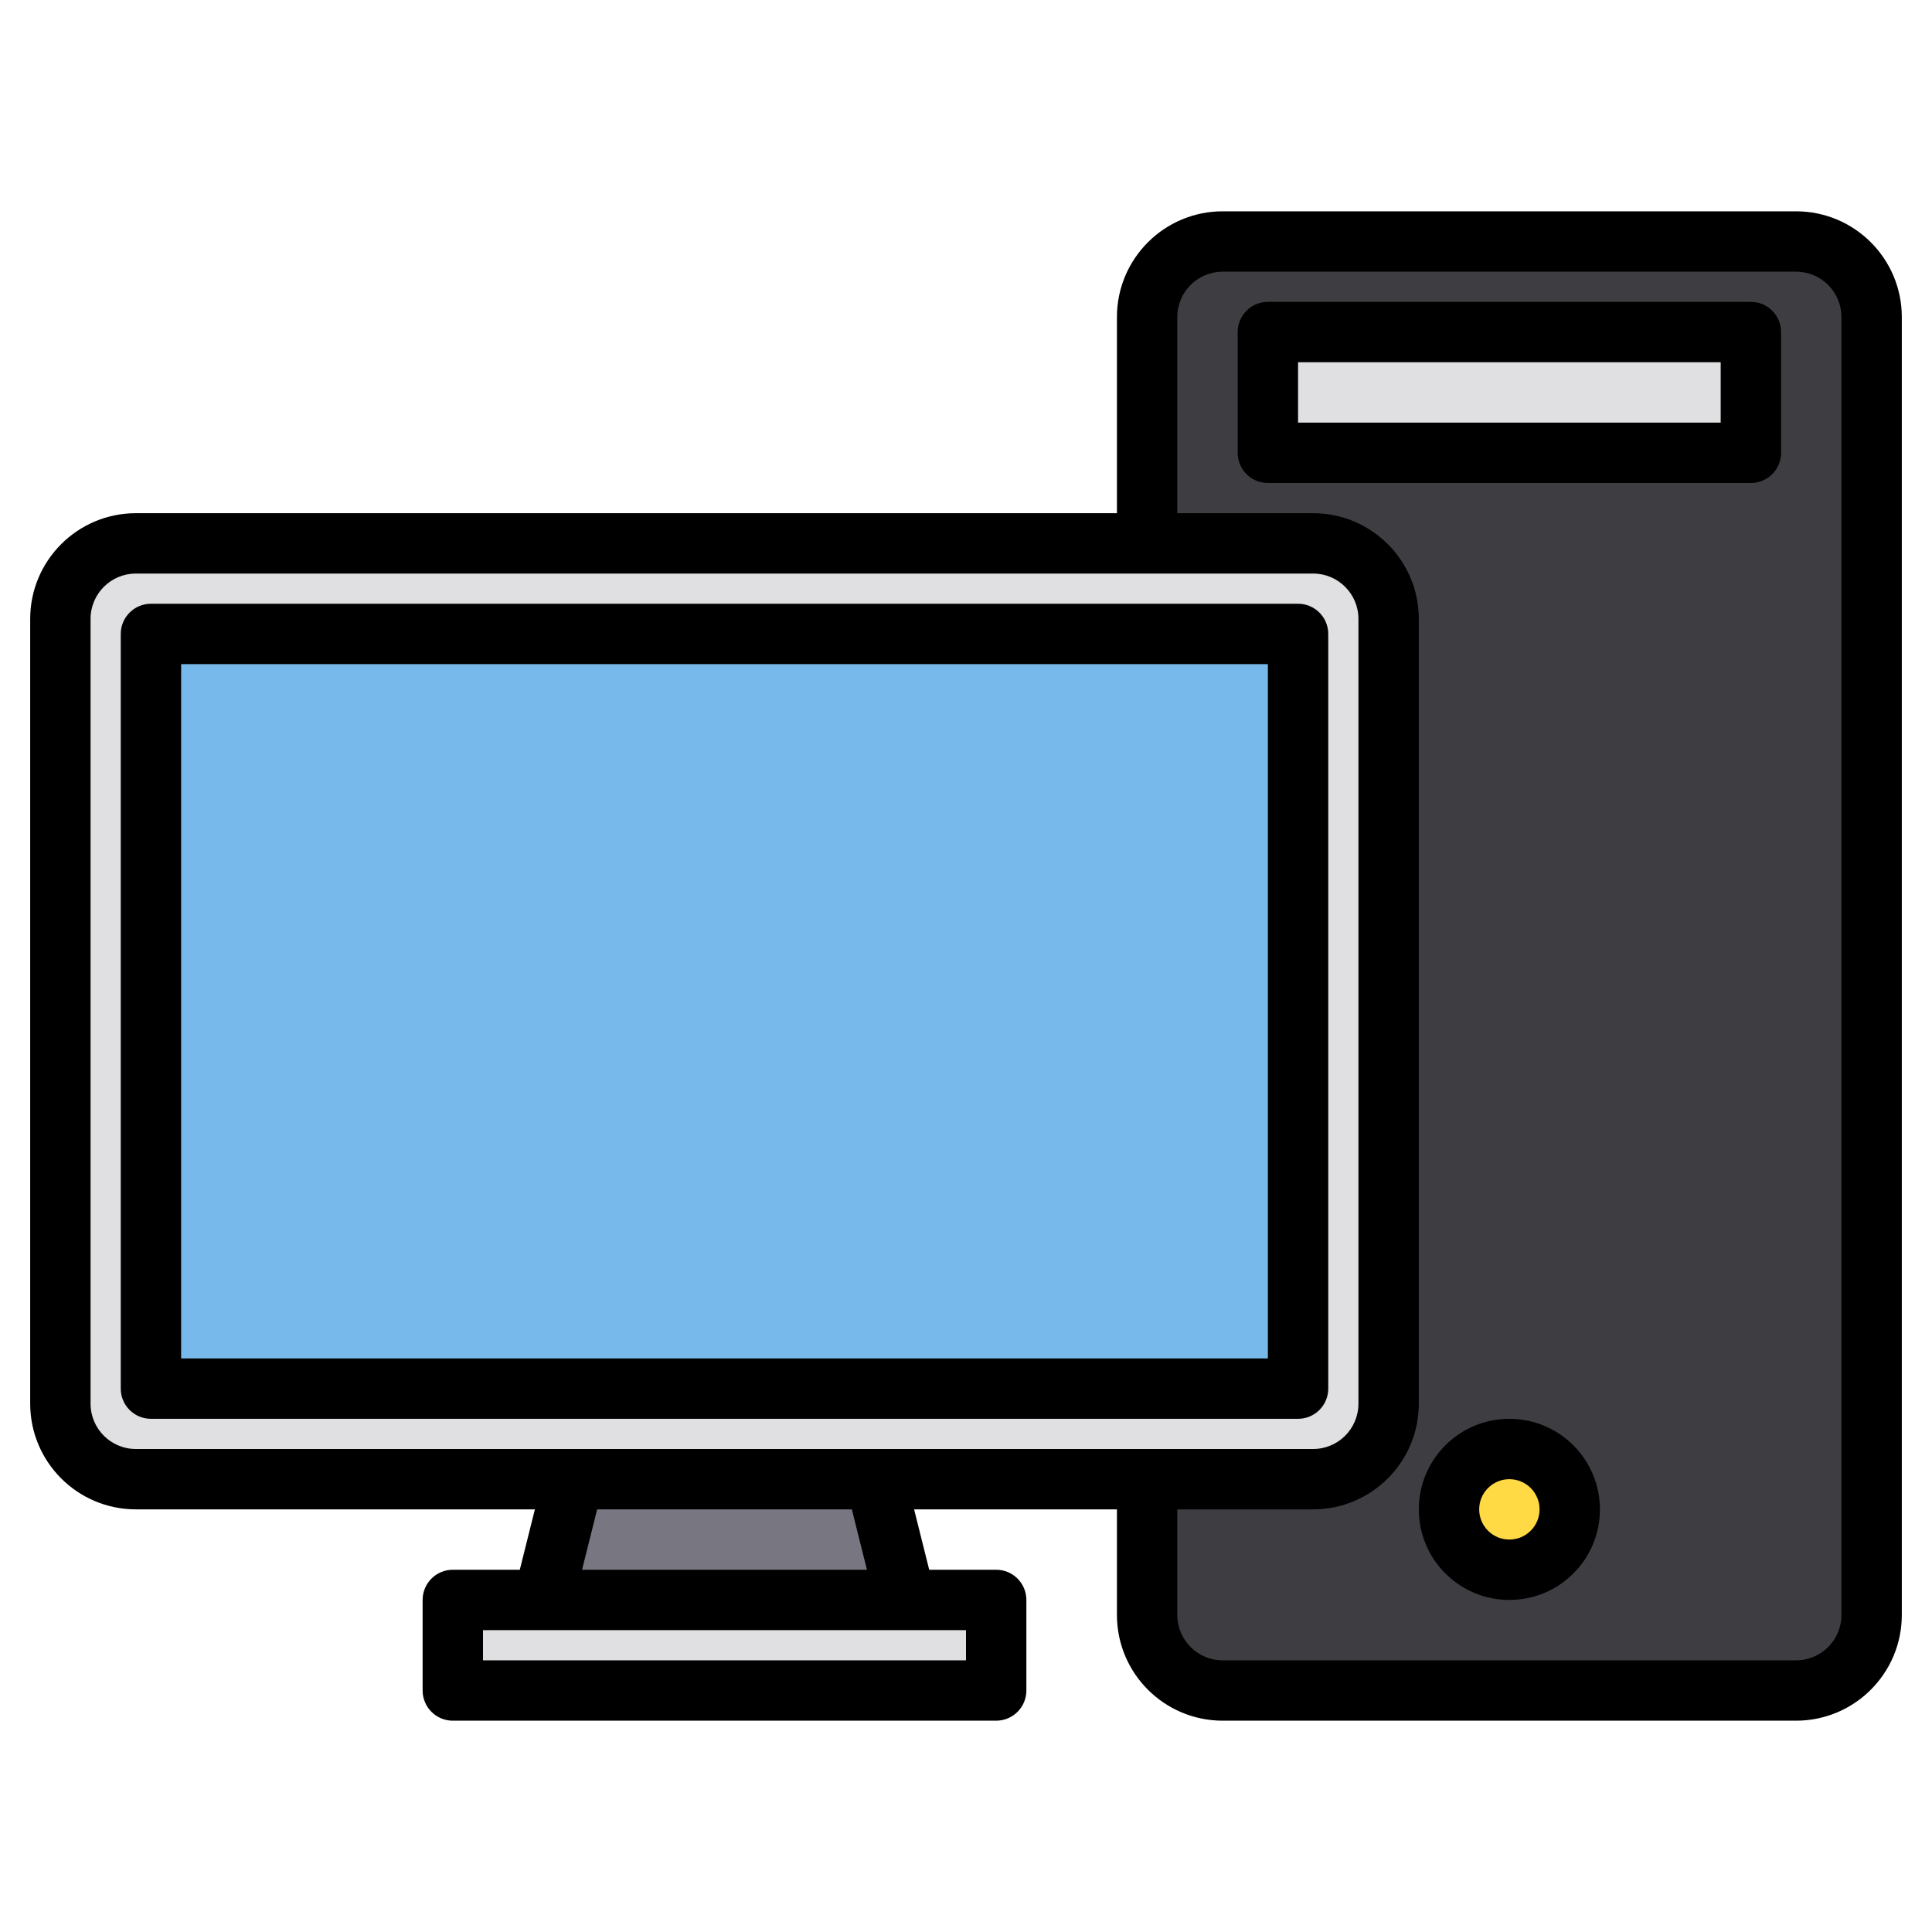
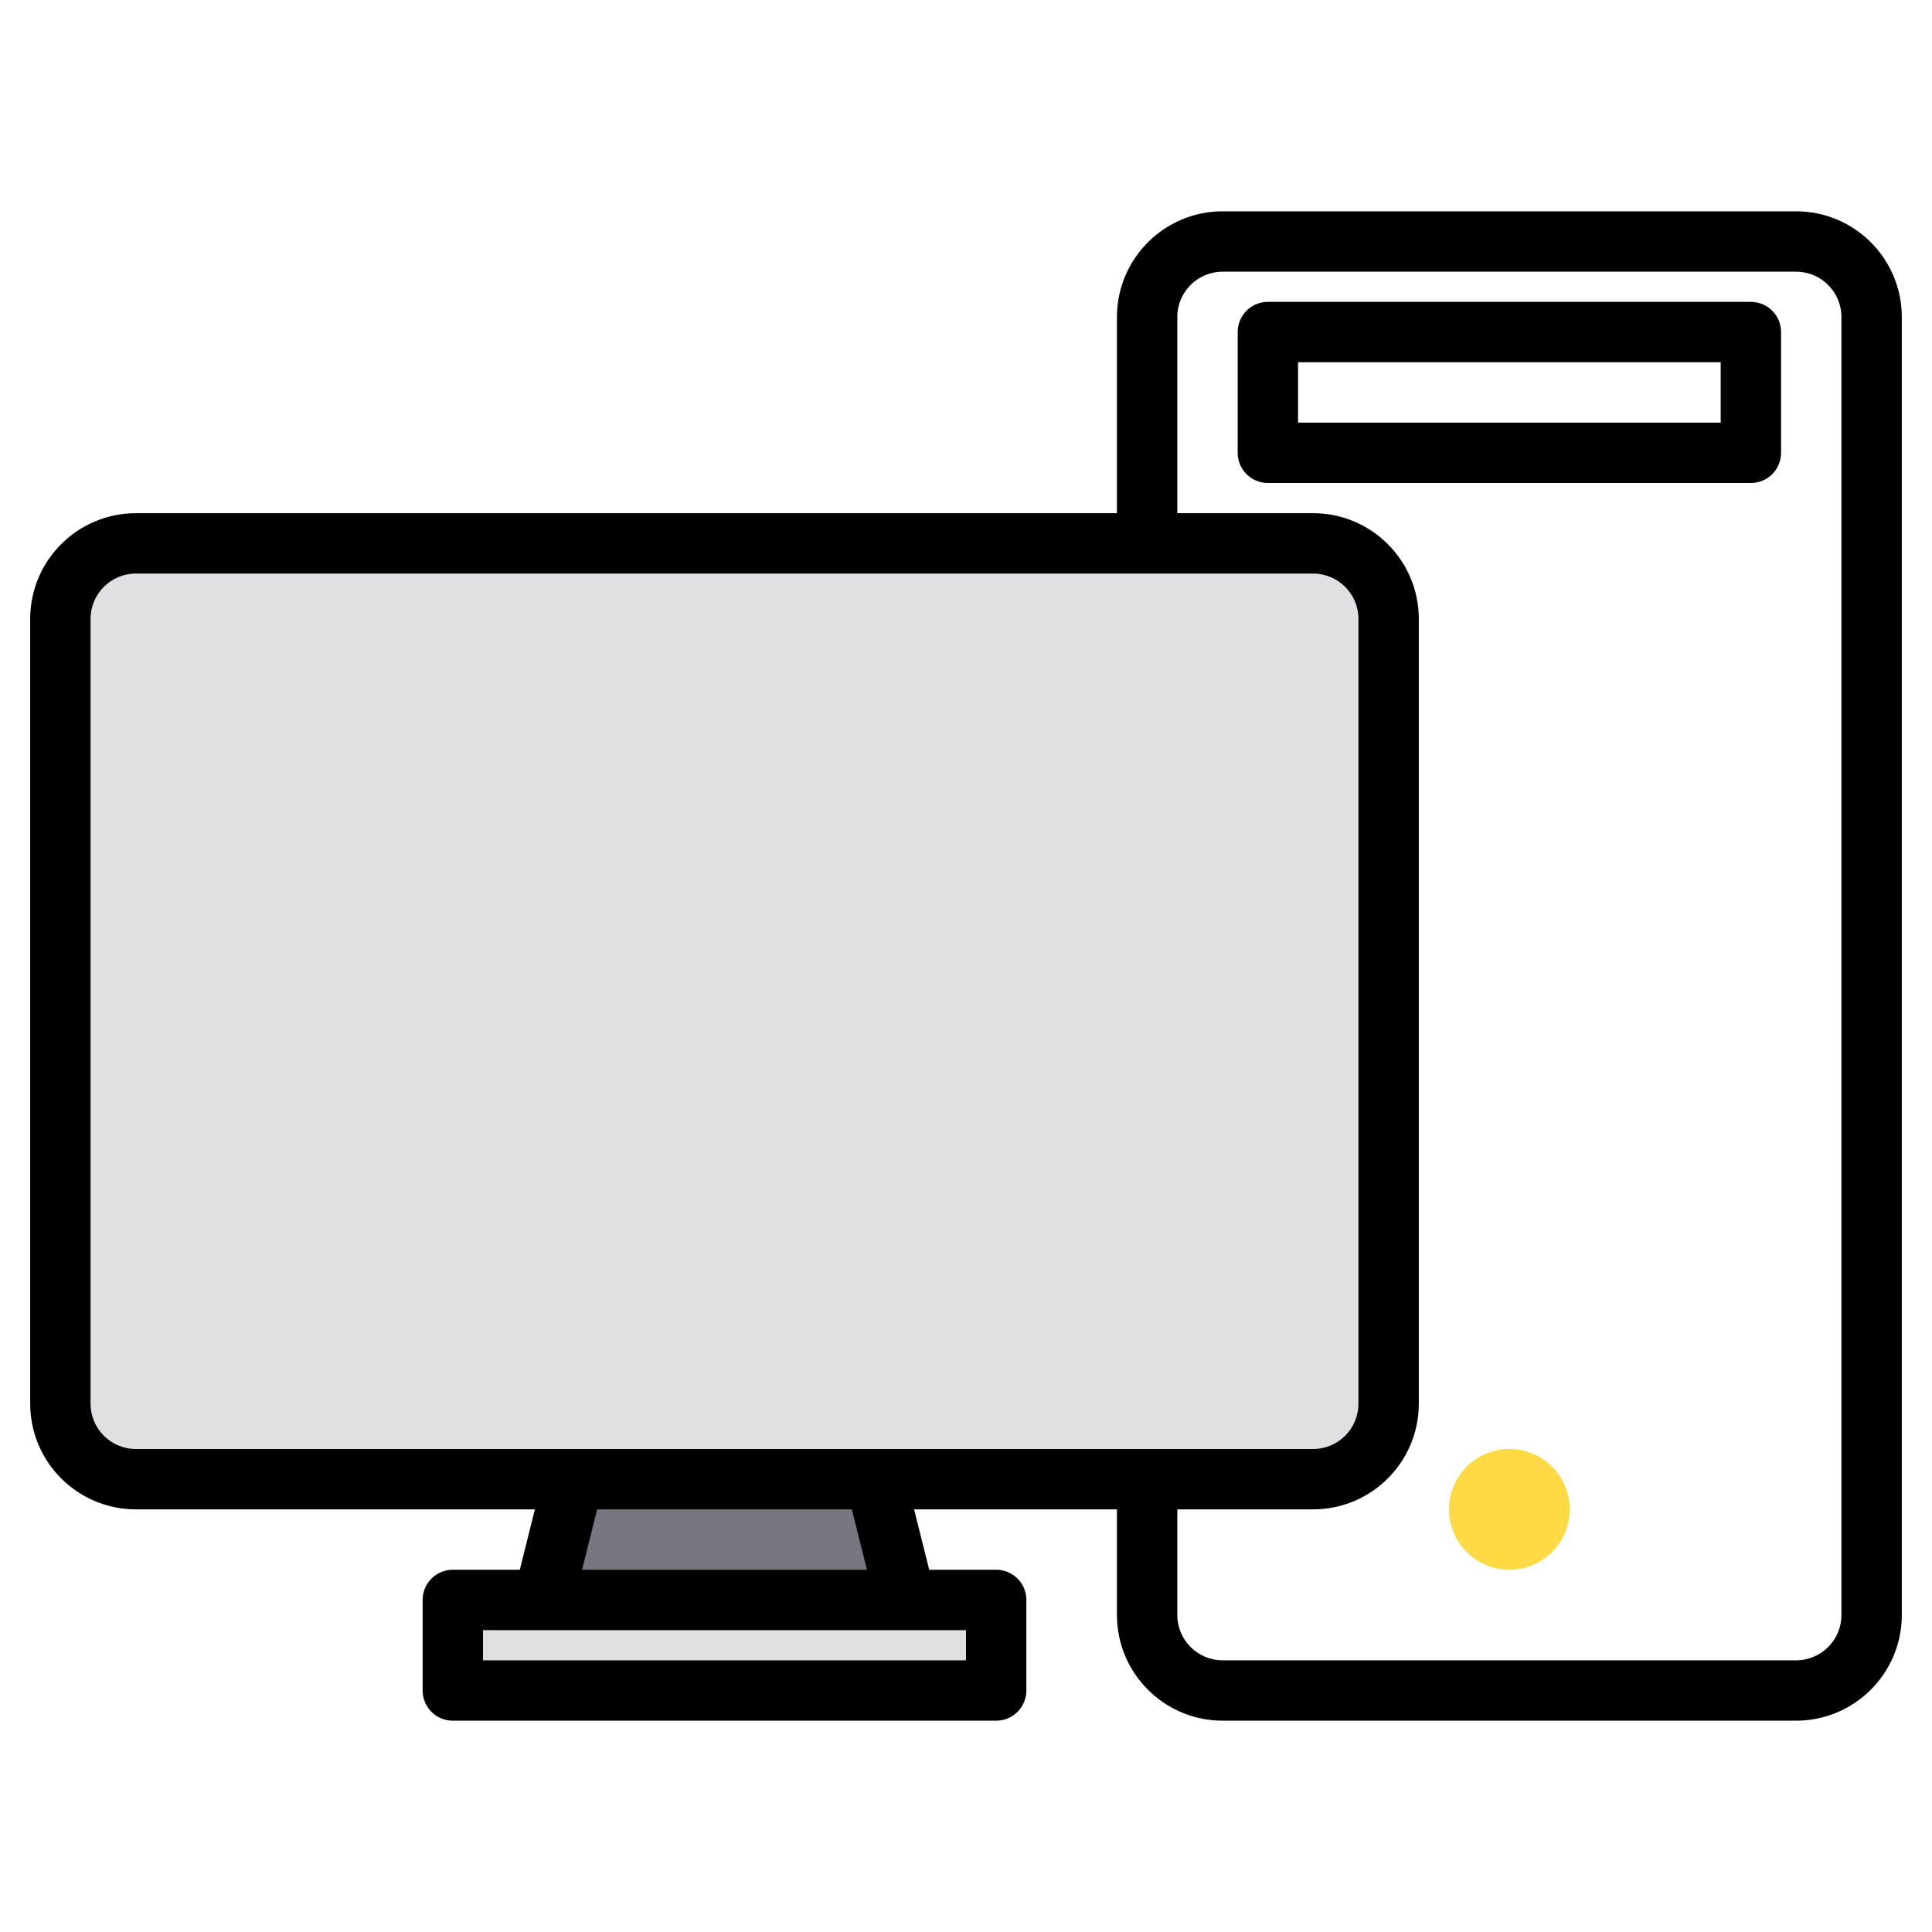
<svg xmlns="http://www.w3.org/2000/svg" version="1.1" id="Layer_1" width="512" height="512" viewBox="0 0 512 512" overflow="visible" enable-background="new 0 0 512 512" xml:space="preserve">
  <g>
    <g>
-       <path fill="#3E3D42" d="M304,392v36c-0.004,11.043,8.945,19.997,19.987,20c0.004,0,0.008,0,0.013,0h152    c11.042,0.004,19.996-8.945,20-19.987c0-0.004,0-0.008,0-0.013V84c0.003-11.042-8.946-19.996-19.988-20c-0.004,0-0.008,0-0.012,0    H324c-11.043-0.003-19.997,8.946-20,19.988c0,0.004,0,0.008,0,0.012v60" />
      <path fill="#E0E0E2" d="M36,144h312c11.045,0,20,8.954,20,20v208c0,11.046-8.955,20-20,20H36c-11.046,0-20-8.954-20-20V164    C16,152.954,24.954,144,36,144z" />
      <path fill="#787680" d="M240,424h-96l8-32h80L240,424z" />
      <path fill="#E0E0E2" d="M120,424h144v24H120V424z" />
-       <path fill="#E0E0E2" d="M336,88h128v32H336V88z" />
      <circle fill="#FFDA44" cx="400" cy="400" r="16" />
-       <path fill="#78B9EB" d="M40,168h304v200H40V168z" />
    </g>
    <g>
      <path d="M476,56H324c-15.457,0.018-27.983,12.543-28,28v52H36c-15.457,0.018-27.983,12.543-28,28v208    c0.017,15.457,12.543,27.983,28,28h105.75l-4,16H120c-4.419,0-8,3.582-8,8v24c0,4.419,3.581,8,8,8h144c4.418,0,8-3.581,8-8v-24    c0-4.418-3.582-8-8-8h-17.75l-4-16H296v28c0.017,15.457,12.543,27.983,28,28h152c15.456-0.017,27.982-12.543,28-28V84    C503.983,68.543,491.456,56.017,476,56z M256,432v8H128v-8H256z M154.25,416l4-16h67.5l4,16H154.25z M36,384    c-6.625-0.005-11.995-5.375-12-12V164c0.005-6.625,5.375-11.994,12-12h312c6.625,0.006,11.994,5.375,12,12v208    c-0.006,6.625-5.375,11.995-12,12H36z M488,428c-0.006,6.626-5.375,11.995-12,12H324c-6.626-0.005-11.995-5.374-12-12v-28h36    c15.456-0.017,27.982-12.543,28-28V164c-0.018-15.457-12.544-27.982-28-28h-36V84c0.005-6.625,5.374-11.994,12-12h152    c6.625,0.006,11.994,5.375,12,12V428z" />
      <path d="M464,80H336c-4.419,0-8,3.582-8,8v32c0,4.419,3.581,8,8,8h128c4.418,0,8-3.581,8-8V88C472,83.582,468.418,80,464,80z     M456,112H344V96h112V112z" />
-       <path d="M400,376c-13.255,0-24,10.745-24,24s10.745,24,24,24c13.254,0,24-10.745,24-24C423.985,386.752,413.248,376.015,400,376z     M400,408c-4.419,0-8-3.581-8-8c0-4.418,3.581-8,8-8c4.418,0,8,3.582,8,8C407.994,404.416,404.416,407.995,400,408z" />
-       <path d="M352,368V168c0-4.418-3.582-8-8-8H40c-4.419,0-8,3.582-8,8v200c0,4.419,3.581,8,8,8h304C348.418,376,352,372.419,352,368z     M336,360H48V176h288V360z" />
    </g>
  </g>
</svg>